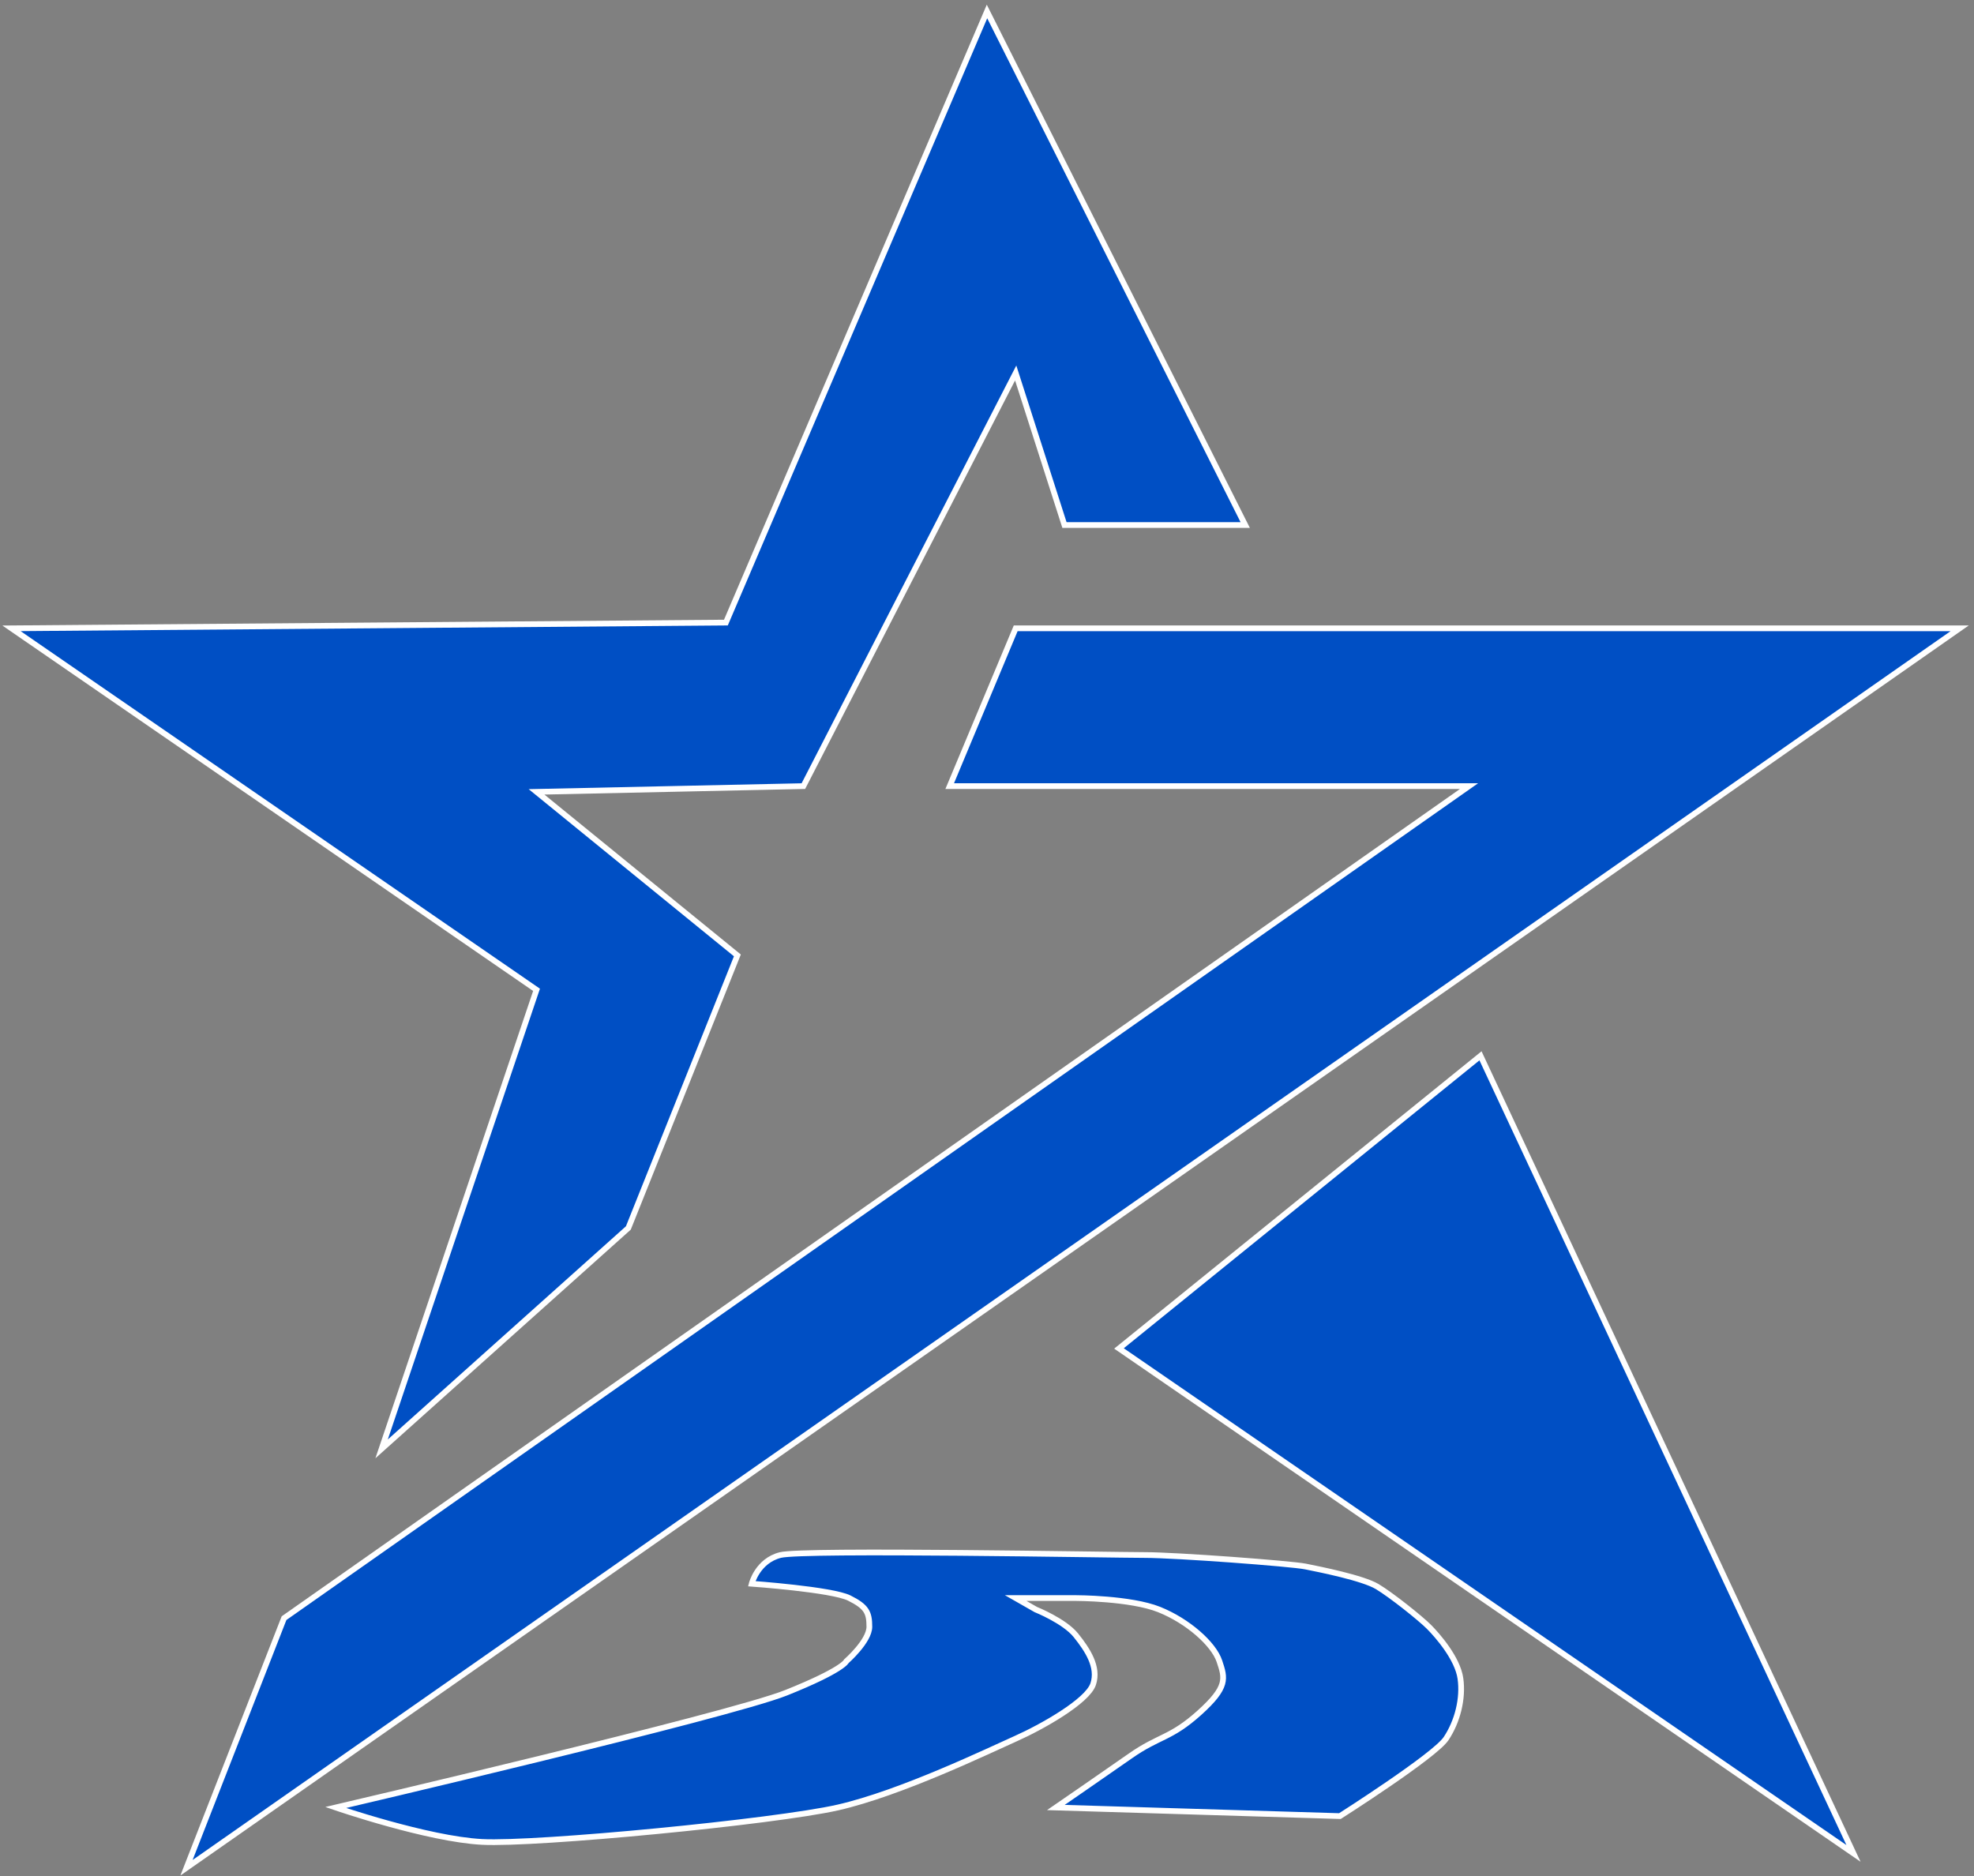
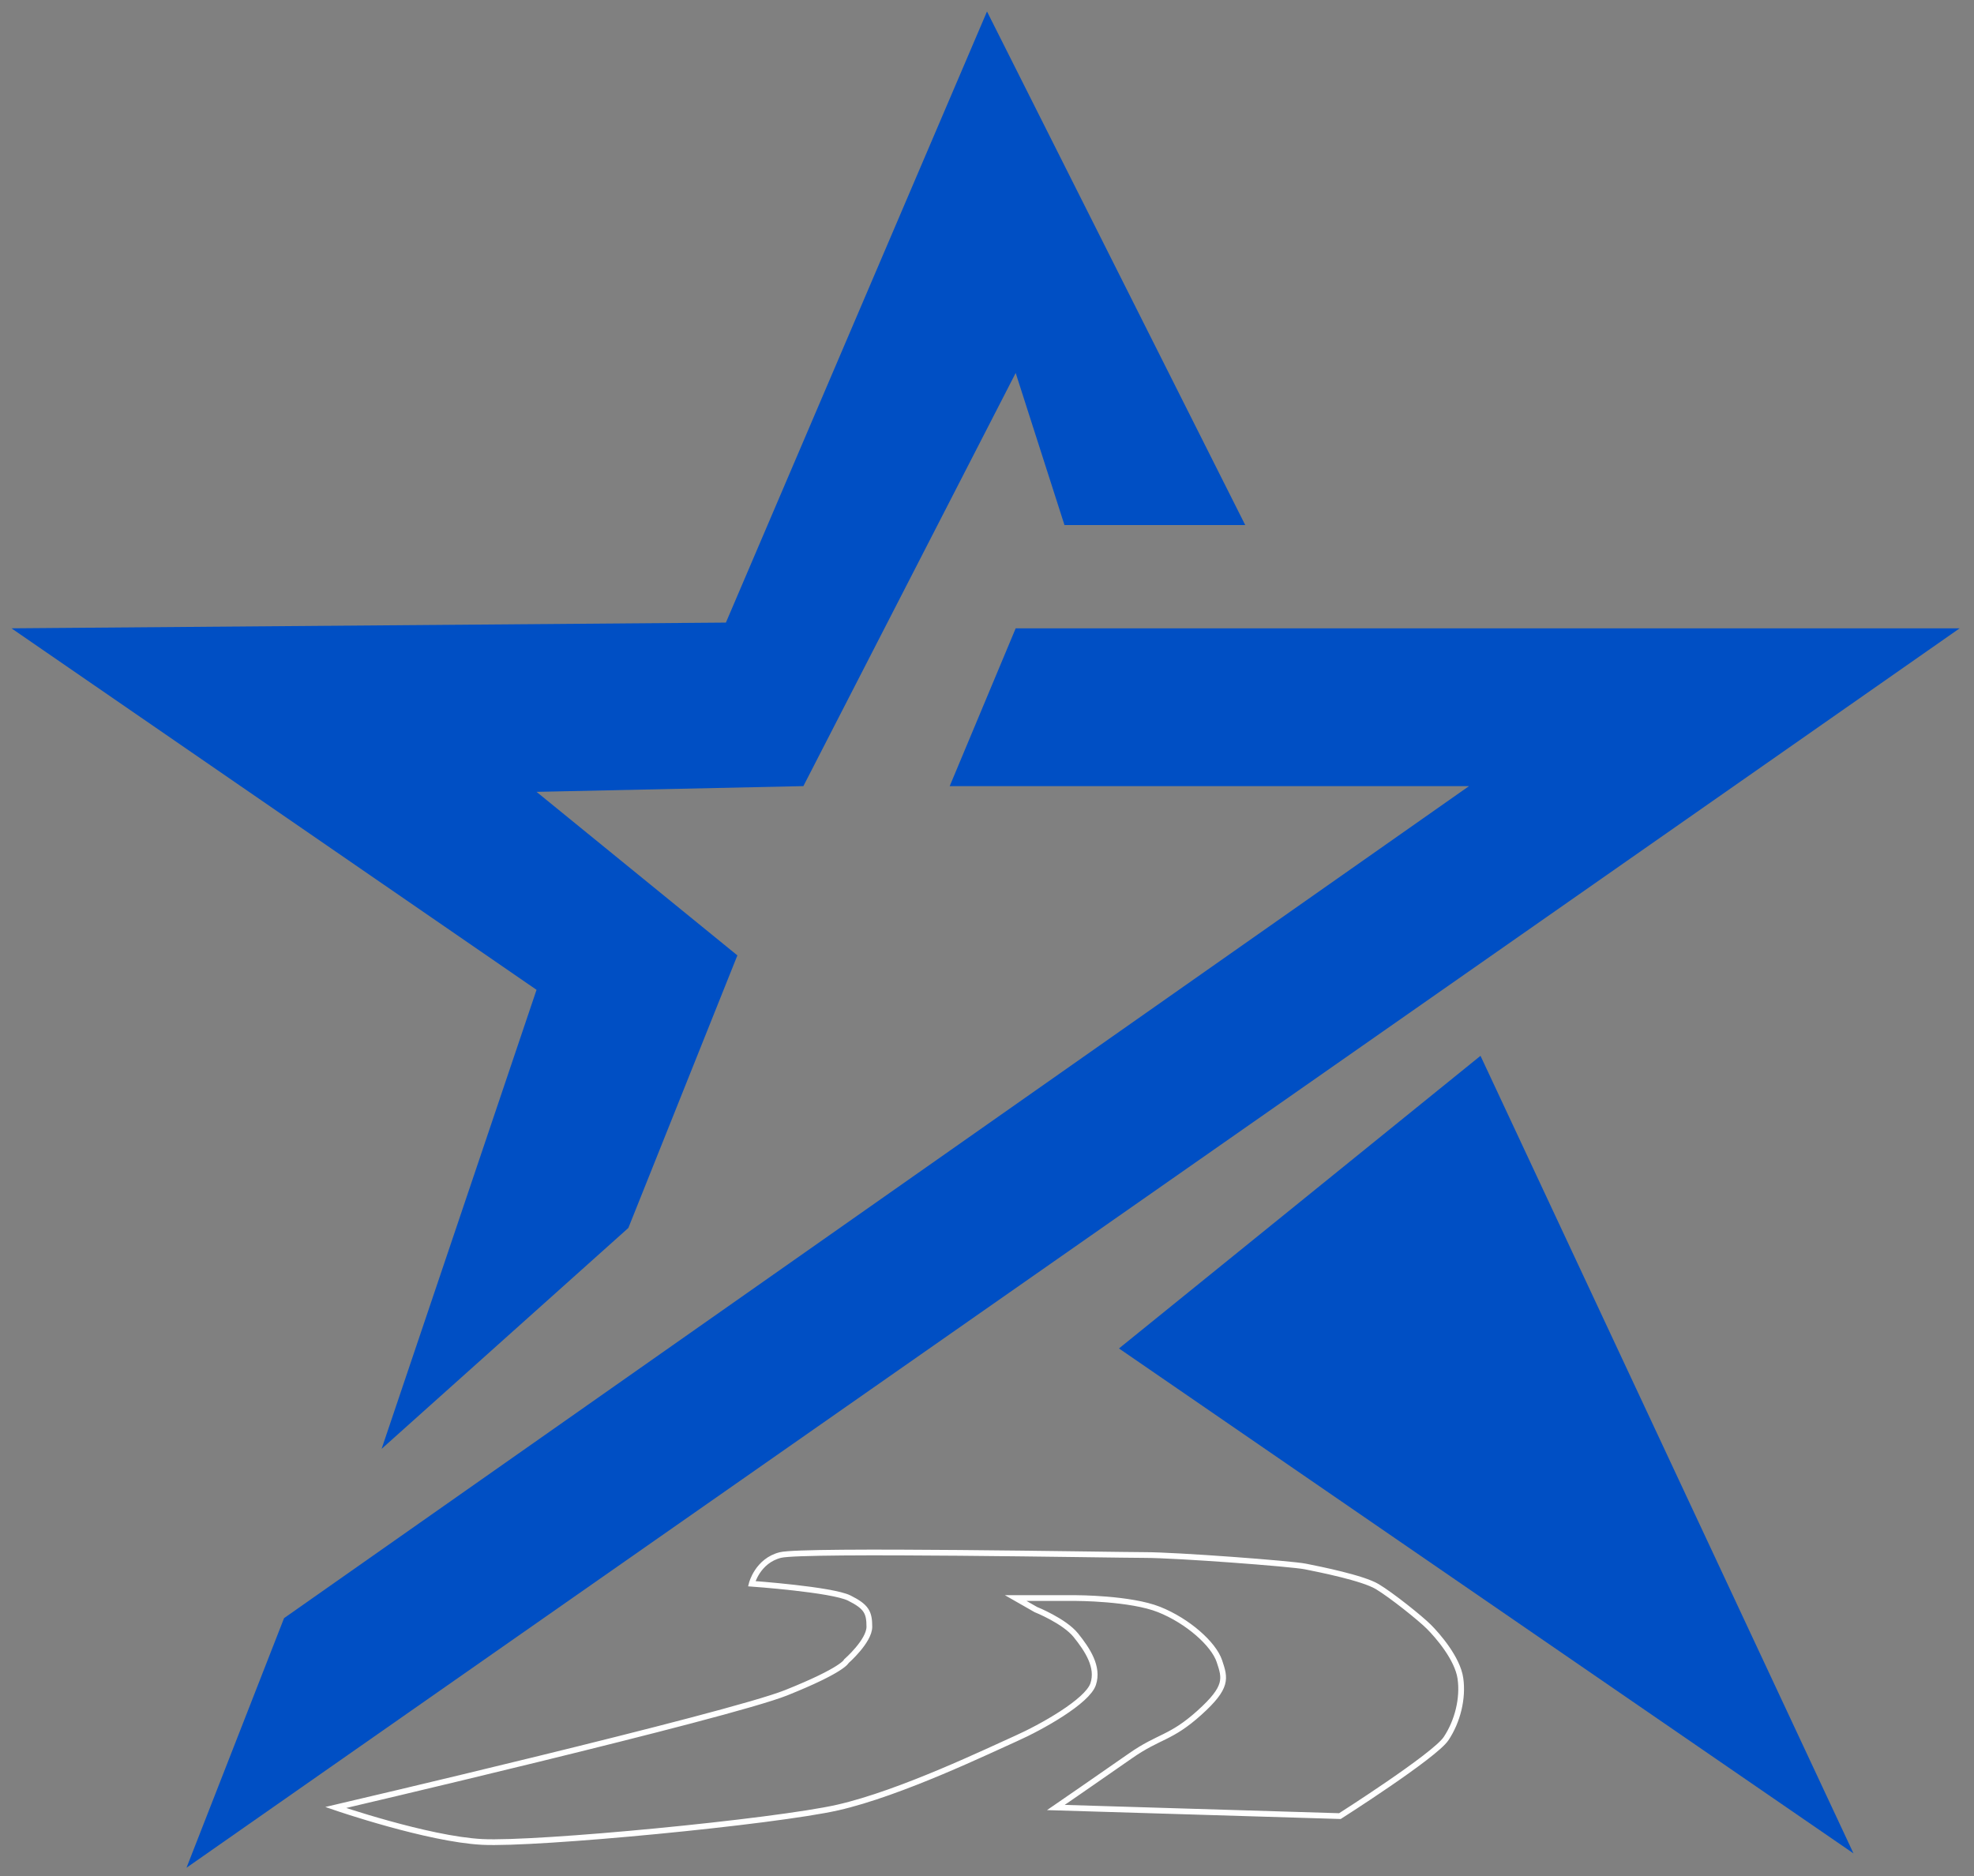
<svg xmlns="http://www.w3.org/2000/svg" width="344" height="327" viewBox="0 0 344 327" fill="none">
  <rect x="0" y="0" width="344" height="327" fill="#808080" stroke="none" />
  <path d="M177 109.5L165.5 137H256L49.5 282L32.5 325.5L341.5 109.5H177Z" fill="#004FC4" />
  <path d="M172 2L126.5 108.5L2 109.5L93.5 172.5L66.5 252.5L109.5 214L128.5 166.5L93.5 138L140 137L177 65L185.5 91.5H217L172 2Z" fill="#004FC4" />
  <path d="M258 184L195 235L323 323L258 184Z" fill="#004FC4" />
-   <path d="M58.5 315C58.5 315 74.5 320.5 84 321C93.5 321.5 135 317.5 146 315C157 312.5 172.5 305 177 303C181.5 301 189.5 296.5 190.5 293.5C191.5 290.5 189.5 287.5 187.5 285C185.5 282.5 180.5 280.5 180.5 280.5L177 278.5H187.5C187.5 278.5 197 278.5 202 280.5C207 282.5 211.5 286.5 212.5 289.5C213.5 292.5 214 294 209 298.5C204 303 202 302.5 197 306C192 309.5 184 315 184 315L233.5 316.5C233.5 316.5 250 306 252 303C254 300 255 296 254.5 292.5C254 289 250.5 285 249 283.5C247.5 282 242.5 278 240 276.5C237.5 275 230 273.5 227.5 273C225 272.5 205 271 199.5 271C194 271 140 270 136 271C132 272 131 276 131 276C131 276 145 277 148 278.5C151 280 151.5 281 151.5 283.5C151.5 286 147.5 289.5 147.5 289.5C147.5 289.5 147 291 137 295C127 299 58.5 315 58.5 315Z" fill="#004FC4" />
-   <path d="M177 109.5L165.5 137H256L49.5 282L32.5 325.5L341.5 109.5H177Z" stroke="white" />
-   <path d="M172 2L126.5 108.5L2 109.5L93.5 172.5L66.5 252.5L109.5 214L128.5 166.5L93.5 138L140 137L177 65L185.5 91.5H217L172 2Z" stroke="white" />
-   <path d="M258 184L195 235L323 323L258 184Z" stroke="white" />
  <path d="M58.5 315C58.5 315 74.5 320.5 84 321C93.5 321.5 135 317.5 146 315C157 312.5 172.5 305 177 303C181.5 301 189.5 296.5 190.5 293.5C191.5 290.5 189.5 287.5 187.5 285C185.5 282.5 180.5 280.5 180.5 280.5L177 278.5H187.5C187.5 278.5 197 278.5 202 280.5C207 282.5 211.5 286.5 212.5 289.5C213.5 292.5 214 294 209 298.5C204 303 202 302.5 197 306C192 309.5 184 315 184 315L233.5 316.5C233.5 316.5 250 306 252 303C254 300 255 296 254.5 292.5C254 289 250.5 285 249 283.5C247.5 282 242.5 278 240 276.5C237.5 275 230 273.5 227.5 273C225 272.5 205 271 199.5 271C194 271 140 270 136 271C132 272 131 276 131 276C131 276 145 277 148 278.5C151 280 151.5 281 151.5 283.5C151.5 286 147.5 289.5 147.5 289.5C147.5 289.5 147 291 137 295C127 299 58.5 315 58.5 315Z" stroke="white" />
</svg>